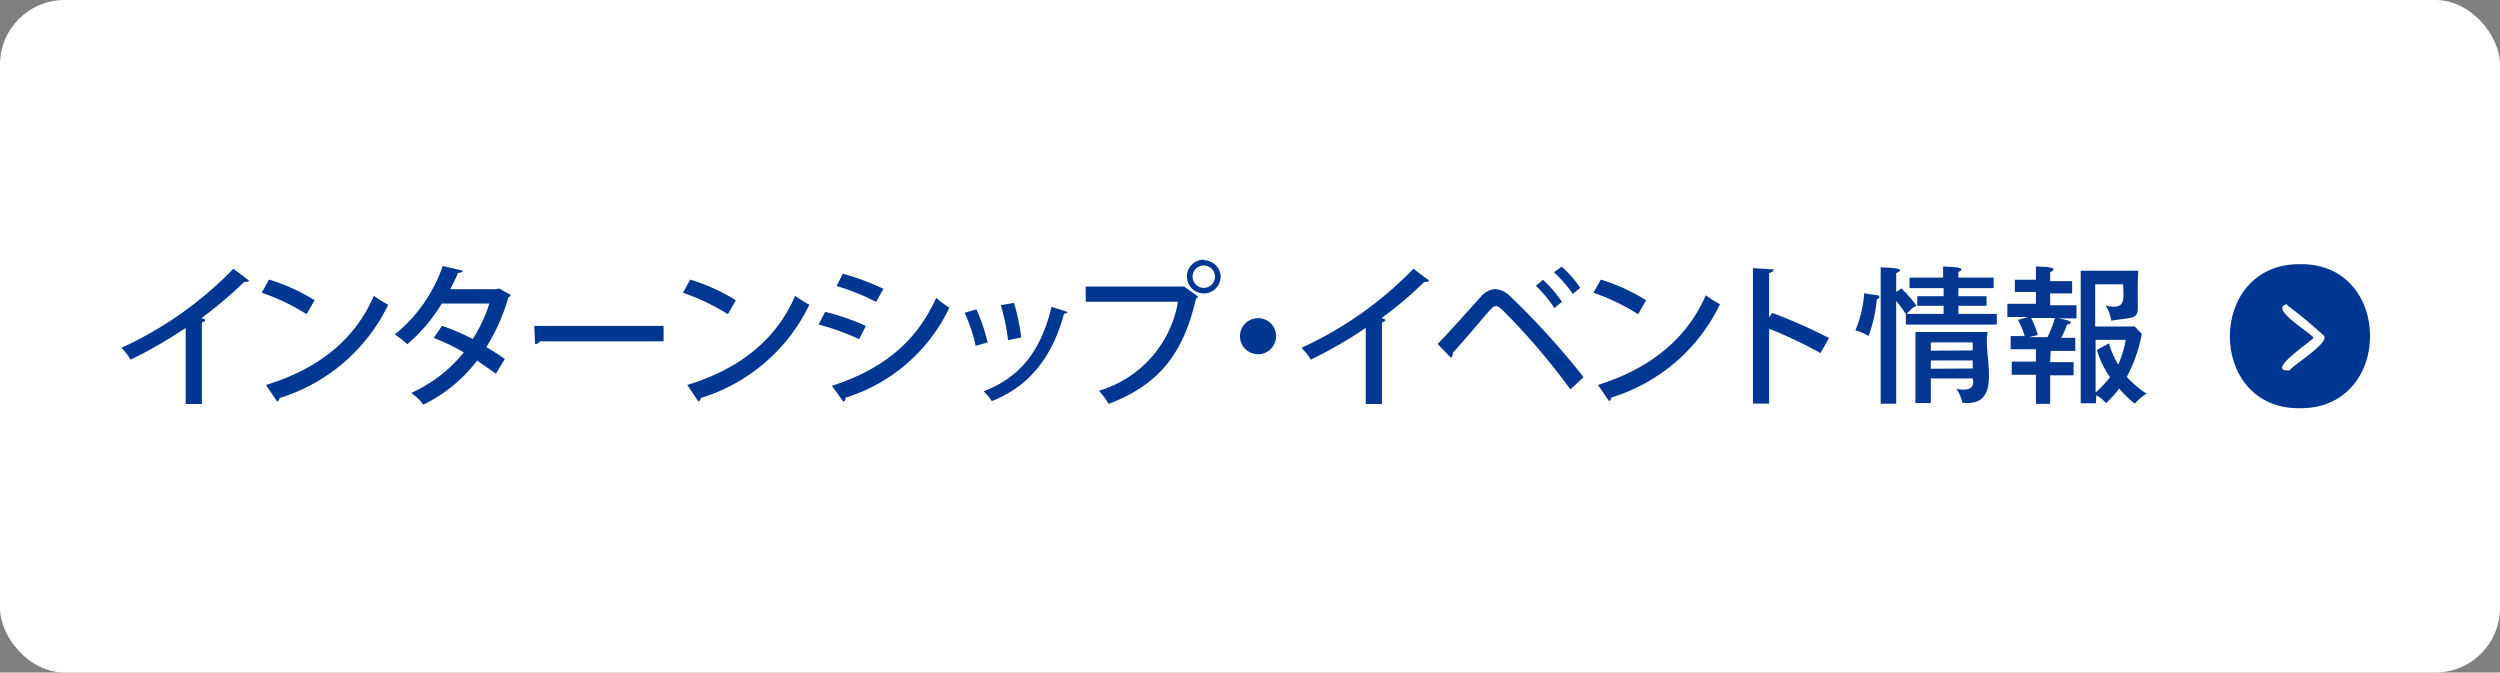
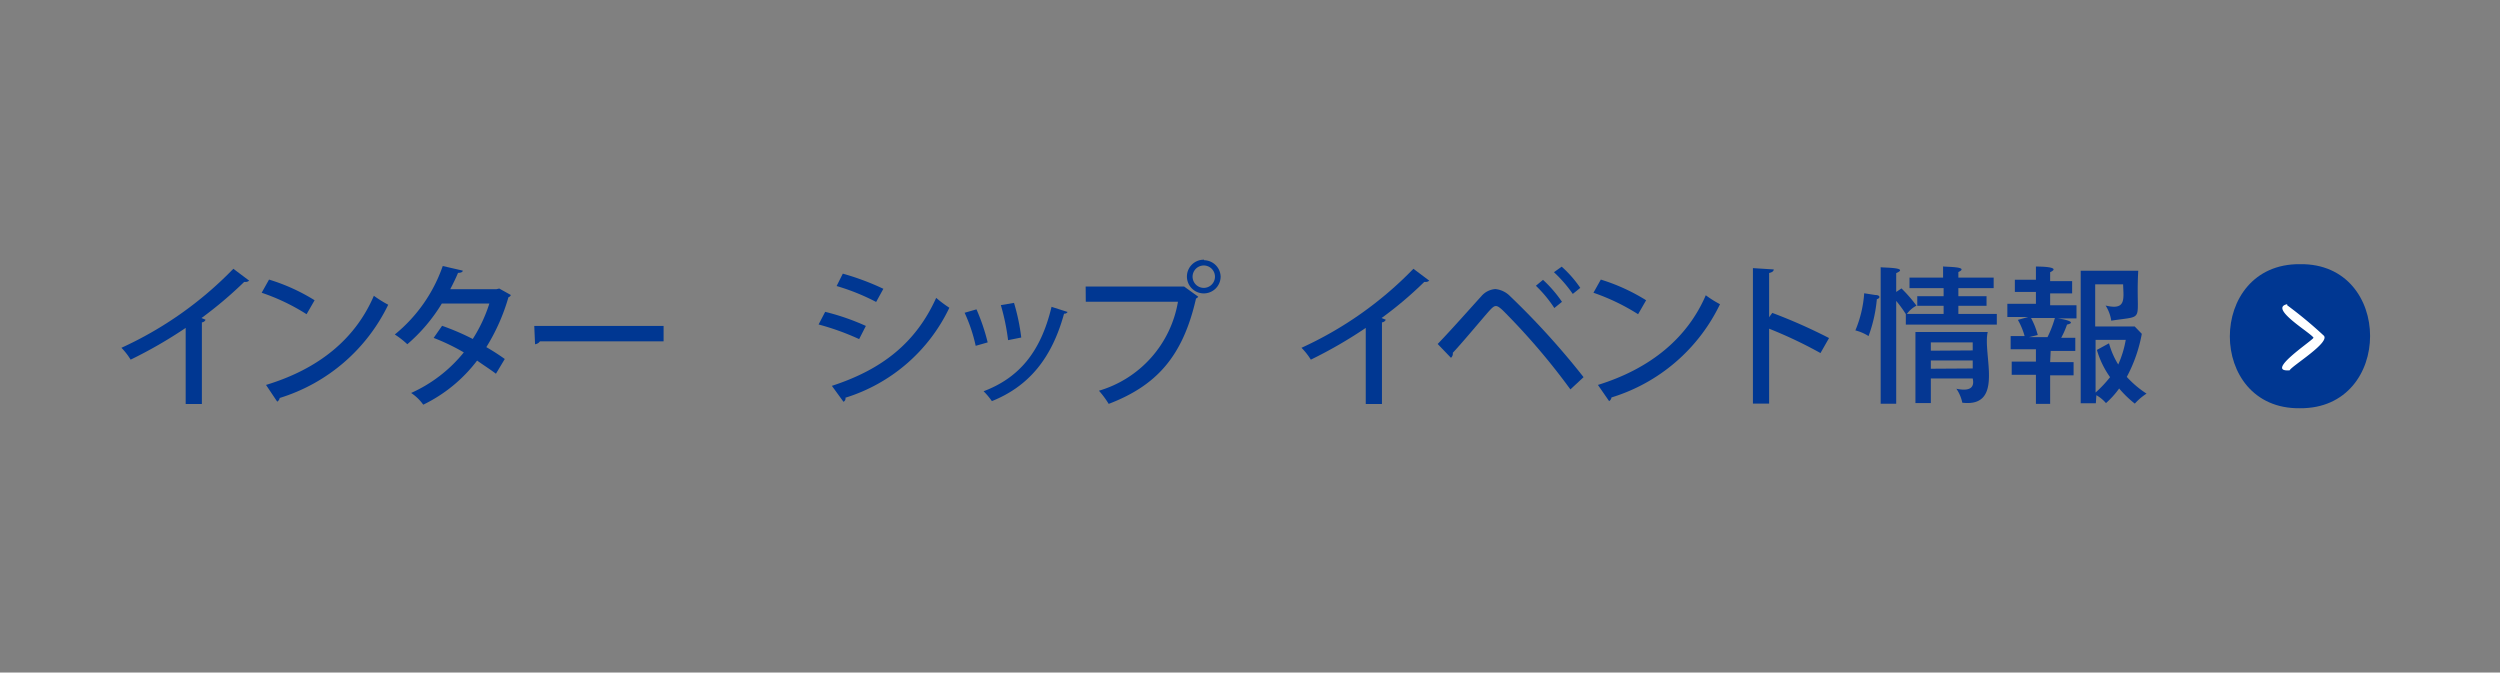
<svg xmlns="http://www.w3.org/2000/svg" id="レイヤー_1" data-name="レイヤー 1" viewBox="0 0 189.84 51.07">
  <rect x="0" y="0" width="189.84" height="51.07" fill="#808080" stroke="none" />
  <defs>
    <style>.cls-1{fill:#fff;}.cls-2{fill:#053792;}.cls-3{fill:#003792;}</style>
  </defs>
-   <rect class="cls-1" width="189.84" height="51.07" rx="4.91" />
  <path class="cls-2" d="M142.39,22.4c.42,0,.4.25.13.32a10.82,10.82,0,0,1-.63,2.8,3.4,3.4,0,0,0-1-.43,8.87,8.87,0,0,0,.67-2.82Zm2-.5a11,11,0,0,1,1.14,1.31,2.11,2.11,0,0,0-.73.63h2.79v-.62h-2v-.73h2v-.61H145v-.8h2.55v-.85c.19.05,2.06,0,1.16.43v.42h2.68v.8h-2.68v.61h2.14v.73h-2.14v.62h2.92v.81h-6.91v-.8a9,9,0,0,0-.73-1v7.81h-1.18V20.29c.19.05,2.22,0,1.18.45v1.43Zm2.23,6.84v1.87h-1.17v-5.4h5.49c-.4,1.68,1.29,5.75-1.93,5.37a2.93,2.93,0,0,0-.45-1.06c.73.15,1.44.11,1.24-.78Zm3.18-2.13V26h-3.18v.63Zm0,1.37v-.61h-3.18V28Z" />
  <path class="cls-2" d="M155.68,27.5h1.78v1h-1.78v2.17H154.6V28.46h-1.84v-1h1.84v-.94h-1.92v-1h1.06a5.32,5.32,0,0,0-.51-1.23l.79-.22h-1.59v-1h2.17v-.9H153v-.93h1.6v-1c.2,0,2,0,1.08.43v.68h1.67v.93h-1.67v.9h2v1h-1.45c.19,0,1.64.26.73.47a6.33,6.33,0,0,1-.44,1h1.07v1h-1.87Zm-1.45-3.35a5.78,5.78,0,0,1,.51,1.29l-.66.16h1.4a8.52,8.52,0,0,0,.56-1.45Zm4.92,6.47H158V20.56h4.37c-.22,4,.65,3.37-2.05,3.79a2.91,2.91,0,0,0-.43-1.15c1.56.38,1.37-.47,1.33-1.61h-2.12v3.2h3l.54.56a11.15,11.15,0,0,1-1.14,3.27A7.58,7.58,0,0,0,163,29.89a4.32,4.32,0,0,0-.89.76,8.11,8.11,0,0,1-1.19-1.15,6.61,6.61,0,0,1-1,1.11,2.79,2.79,0,0,0-.73-.6Zm1-4.55a6.2,6.2,0,0,0,.7,1.61,7.77,7.77,0,0,0,.57-1.87h-2.29v4a9.35,9.35,0,0,0,1.1-1.17,6.83,6.83,0,0,1-1-2.07Z" />
  <path class="cls-3" d="M174.65,20.06c7.1-.1,7.1,11,0,10.94C167.55,31.1,167.55,20,174.65,20.06Z" />
  <g id="layer1">
    <path id="path9429" class="cls-1" d="M173.68,23.1c-1.45.29,1.85,2.21,2,2.55-.16.27-3.76,2.63-1.81,2.47h0c.13-.32,3.2-2.17,2.56-2.66h0a32.18,32.18,0,0,0-2.75-2.28Z" />
  </g>
  <path class="cls-3" d="M18.92,21.31a.41.41,0,0,1-.26.1h-.12a30.54,30.54,0,0,1-3.24,2.74l.31.13a.33.33,0,0,1-.28.2v6.2H14.1V24.9a34.27,34.27,0,0,1-4.18,2.41,5.06,5.06,0,0,0-.7-.9,28,28,0,0,0,8.5-6Z" />
  <path class="cls-3" d="M20.43,21.23a14.54,14.54,0,0,1,3.46,1.57l-.61,1.06a15.65,15.65,0,0,0-3.41-1.63Zm-.23,8C24.26,28,27,25.7,28.39,22.46a8.8,8.8,0,0,0,1.09.68,13.6,13.6,0,0,1-8.24,7.08.4.4,0,0,1-.19.28Z" />
  <path class="cls-3" d="M38.79,22.4a.26.26,0,0,1-.18.17,15.05,15.05,0,0,1-1.68,3.79,16.17,16.17,0,0,1,1.4.9l-.67,1.12c-.39-.3-1-.69-1.43-1a11.31,11.31,0,0,1-4.09,3.35,3.55,3.55,0,0,0-.92-.89,10.83,10.83,0,0,0,4-3.08,15.44,15.44,0,0,0-2.29-1.1l.64-.92a18.78,18.78,0,0,1,2.33,1,11.4,11.4,0,0,0,1.26-2.69H33.55a12.8,12.8,0,0,1-2.62,3.09,6.49,6.49,0,0,0-.95-.74,11.6,11.6,0,0,0,3.64-5.2l1.52.35c0,.12-.17.17-.36.17-.14.35-.39.86-.59,1.24H37.7l.21-.05Z" />
  <path class="cls-3" d="M40.57,24.75h9.82v1.17H41a.51.51,0,0,1-.37.22Z" />
-   <path class="cls-3" d="M52.41,21.23a14.62,14.62,0,0,1,3.47,1.57l-.61,1.06a16.11,16.11,0,0,0-3.41-1.63Zm-.22,8C56.25,28,59,25.7,60.38,22.46a8,8,0,0,0,1.08.68,13.54,13.54,0,0,1-8.24,7.08.39.39,0,0,1-.18.28Z" />
  <path class="cls-3" d="M62.66,23.68a17.66,17.66,0,0,1,3.09,1.07l-.51,1a19.23,19.23,0,0,0-3.08-1.11Zm.51,5.62c3.71-1.21,6.34-3.18,7.92-6.68a9.21,9.21,0,0,0,1,.75,13,13,0,0,1-7.89,6.83.28.28,0,0,1-.15.31ZM64,20.78a19.51,19.51,0,0,1,3.08,1.15l-.55,1a16.29,16.29,0,0,0-3-1.21Z" />
  <path class="cls-3" d="M74.15,23.49A15.26,15.26,0,0,1,75,26l-.91.26a12.14,12.14,0,0,0-.84-2.51Zm6.92.2a.29.29,0,0,1-.27.13c-.94,3.44-2.72,5.53-5.48,6.64a5.33,5.33,0,0,0-.63-.75c2.64-1,4.33-2.92,5.16-6.41ZM77,23a15.6,15.6,0,0,1,.55,2.63l-1,.2A16.73,16.73,0,0,0,76,23.17Z" />
  <path class="cls-3" d="M82.44,21.76h7.4l.08,0,1.07.77a.39.39,0,0,1-.17.14c-1,4.4-3,6.61-6.63,8a7,7,0,0,0-.74-1,8.53,8.53,0,0,0,6-6.76h-7Zm9-2A1.28,1.28,0,0,1,92.69,21a1.28,1.28,0,1,1-1.27-1.28ZM92.26,21a.85.85,0,1,0-.84.86A.85.85,0,0,0,92.26,21Z" />
-   <path class="cls-3" d="M96.9,25.52a1.37,1.37,0,1,1-1.36-1.36A1.36,1.36,0,0,1,96.9,25.52Z" />
  <path class="cls-3" d="M108.53,21.31a.39.39,0,0,1-.26.1h-.12a28.66,28.66,0,0,1-3.24,2.74l.32.13a.35.35,0,0,1-.29.2v6.2h-1.23V24.9a34.12,34.12,0,0,1-4.17,2.41,5.11,5.11,0,0,0-.71-.9,28,28,0,0,0,8.5-6Z" />
  <path class="cls-3" d="M109.17,26.12c.88-.9,2.61-2.85,3.32-3.63a1.53,1.53,0,0,1,1.06-.54,1.82,1.82,0,0,1,1.12.54,59,59,0,0,1,5.58,6.15l-1,.93a51,51,0,0,0-5.13-6c-.23-.21-.38-.33-.53-.33s-.28.13-.48.34c-.47.52-2,2.37-2.79,3.21a.42.42,0,0,1-.14.38Zm8-4.87a9.62,9.62,0,0,1,1.44,1.67l-.58.47a9.67,9.67,0,0,0-1.4-1.69Zm1.42-1A8.76,8.76,0,0,1,120,21.86l-.57.46A10,10,0,0,0,118,20.67Z" />
  <path class="cls-3" d="M121.56,21.23A14.62,14.62,0,0,1,125,22.8l-.61,1.06A16.11,16.11,0,0,0,121,22.23Zm-.22,8c4-1.24,6.8-3.57,8.19-6.81a8,8,0,0,0,1.08.68,13.54,13.54,0,0,1-8.24,7.08.39.39,0,0,1-.18.28Z" />
  <path class="cls-3" d="M138.24,26.81a33.33,33.33,0,0,0-3.9-1.85v5.69h-1.23V20.36l1.58.1c0,.13-.12.22-.35.27v3.36l.24-.33a40.36,40.36,0,0,1,4.31,1.91Z" />
</svg>